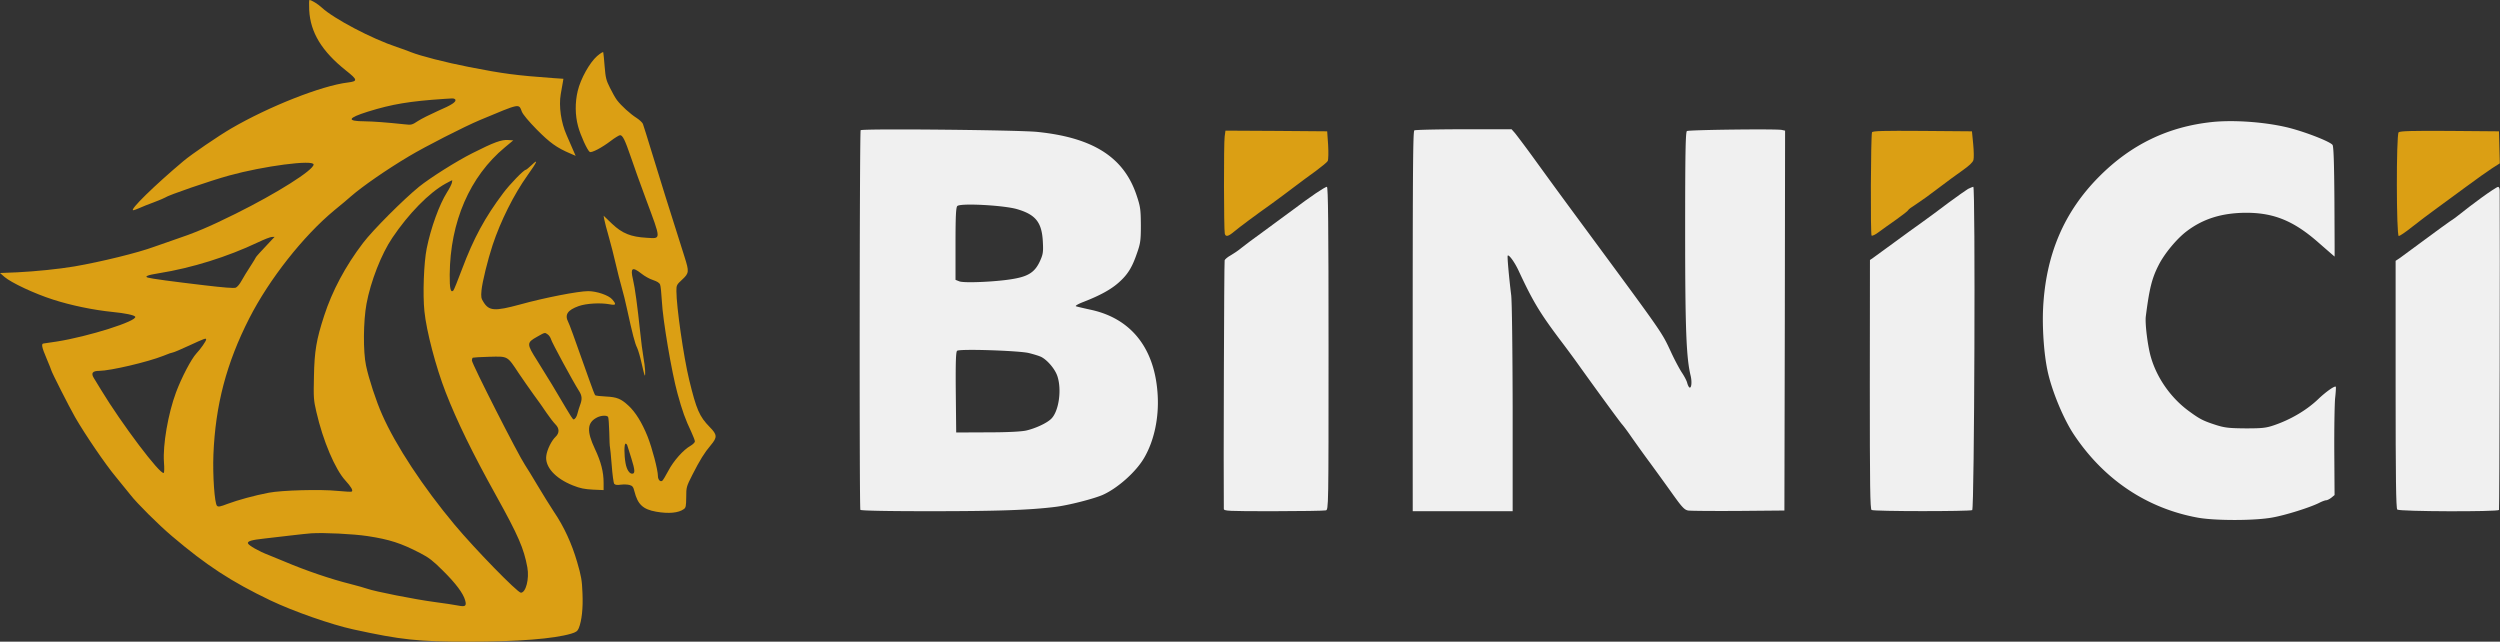
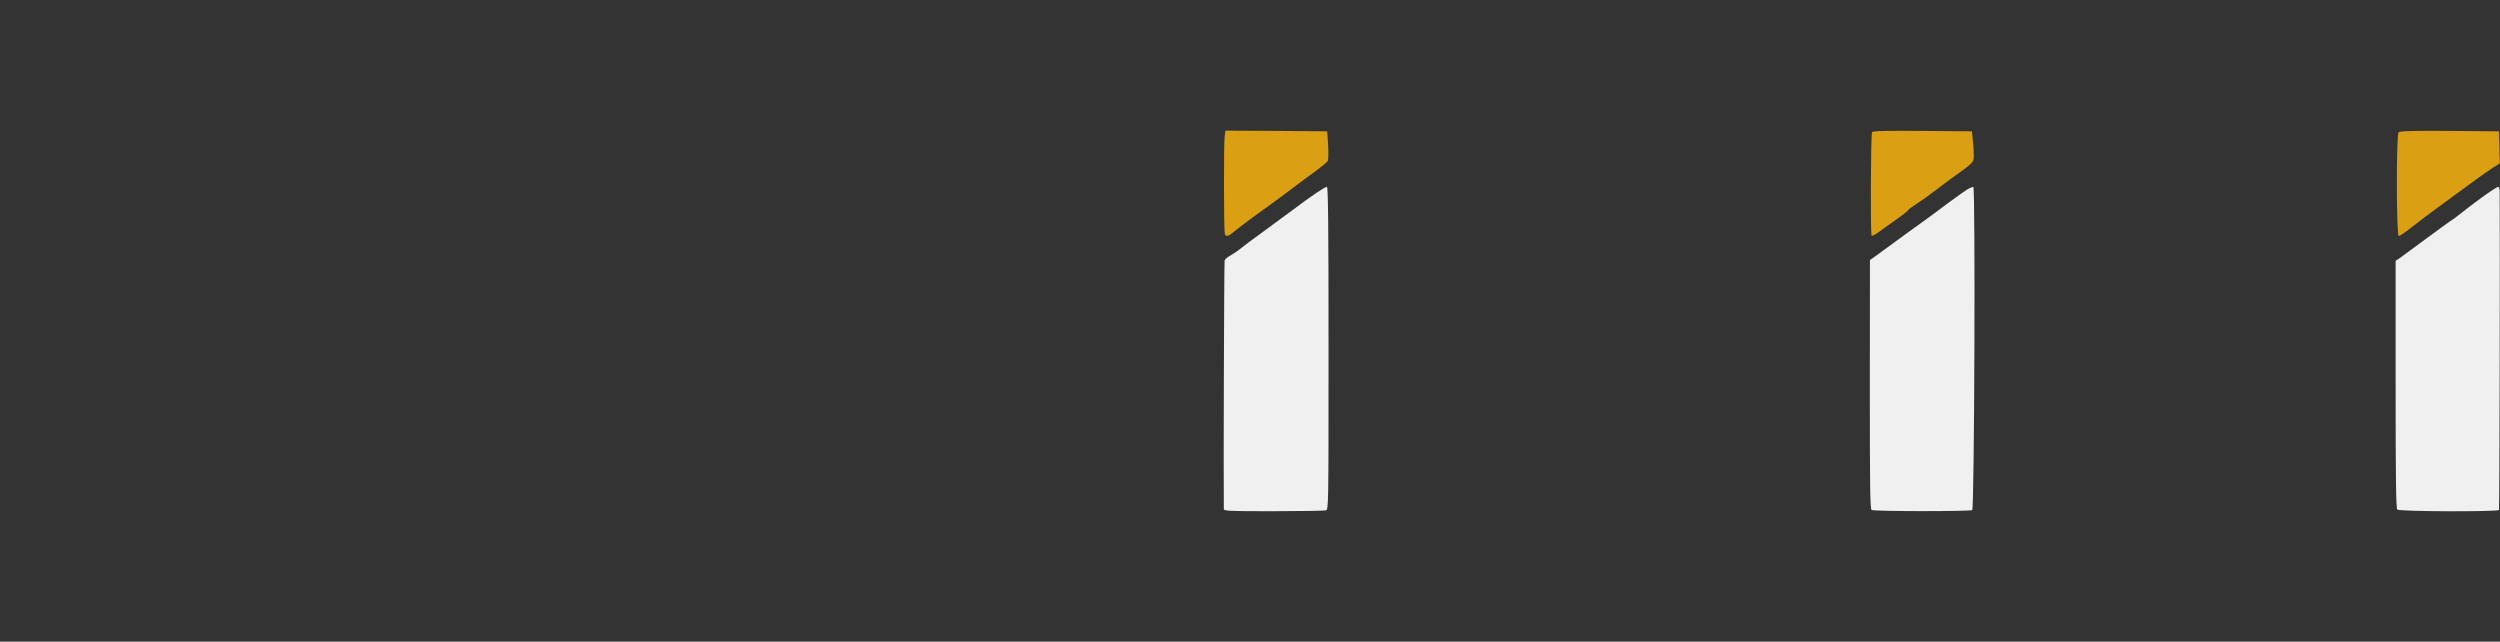
<svg xmlns="http://www.w3.org/2000/svg" width="2435" height="625" fill="none" viewBox="0 0 2435 625">
  <rect x="0" y="0" width="2435" height="625" fill="#333333" stroke="none" />
-   <path fill="#DB9F14" d="M301.165 9.79c1.126 21.831 12.267 40.174 35.901 58.967 11.367 9.002 11.592 10.353 1.801 11.59-25.435 3.039-76.867 23.295-113.893 44.901-12.155 7.089-38.378 24.982-46.143 31.508-28.248 23.745-53.12 48.051-49.069 48.051.675 0 3.376-1.012 5.965-2.138 2.701-1.238 9.116-3.826 14.405-5.739 5.29-2.025 10.129-4.051 10.692-4.501 2.814-2.251 44.004-16.43 62.461-21.494 33.426-9.227 82.157-15.642 82.157-10.69 0 5.401-35.789 28.02-75.967 47.938-25.885 12.829-39.615 18.681-61.898 26.108-5.515 1.913-13.393 4.613-17.445 6.076-15.418 5.739-51.544 14.629-77.654 19.131-15.419 2.588-37.59 4.839-55.596 5.739L0 265.912l4.39 3.826c6.527 5.627 29.26 16.317 47.267 22.056 17.332 5.627 39.728 10.241 57.96 12.041 12.38 1.238 21.045 3.038 22.058 4.614 2.476 4.164-45.58 19.355-76.304 24.194-6.415 1.013-12.267 1.801-12.942 1.913-2.476.113-1.688 3.826 3.038 14.854 2.476 5.852 4.502 10.916 4.502 11.253 0 1.238 17.67 36.123 23.184 45.688 9.566 16.655 29.711 46.251 39.728 58.179 5.289 6.414 11.592 14.179 14.068 17.33 6.189 8.102 27.46 29.258 40.628 40.399 33.537 28.47 57.622 44.225 95.661 62.455 22.396 10.69 59.31 23.631 81.031 28.358C390.637 623.199 407.068 625 456.812 625c47.381 0 82.607-2.813 99.376-7.765 4.952-1.463 6.302-2.475 7.54-5.401 2.926-7.315 4.277-19.468 3.601-34.21-.45-12.378-1.238-16.654-5.177-30.158-5.177-17.893-12.829-34.547-22.621-48.951-3.601-5.514-10.804-16.993-15.868-25.545-5.065-8.552-10.579-17.555-12.267-20.031-6.753-10.015-51.77-98.577-51.77-101.841 0-1.125.45-2.363.9-2.7.45-.226 7.766-.676 16.206-.901 18.232-.45 17.219-1.012 28.474 15.98 3.939 5.851 10.466 15.192 14.518 20.818 4.164 5.514 9.791 13.616 12.717 18.005 2.926 4.276 6.753 9.228 8.441 10.916 4.051 3.938 4.164 8.552.225 12.266-3.939 3.713-8.216 12.378-9.004 18.342-1.575 10.803 8.666 22.169 25.998 29.033 7.09 2.814 11.142 3.601 19.47 4.052l10.354.45v-7.09c0-10.69-2.589-20.593-8.441-32.972-8.216-17.442-7.653-25.657 1.913-30.608 4.052-2.138 9.791-2.363 10.917-.563.45.675.9 7.427 1.125 14.967.113 7.54.451 14.066.676 14.404.225.338.9 8.102 1.688 17.442.675 9.228 1.8 17.555 2.476 18.343.9 1.013 2.813 1.35 6.415.788 2.813-.338 6.752-.225 8.553.337 2.813.788 3.601 1.801 4.727 6.302 3.151 12.604 8.328 17.442 21.158 19.693 12.154 2.138 21.833 1.238 27.01-2.588 1.913-1.351 2.138-3.039 2.251-11.478 0-9.791.113-10.241 5.965-21.831 7.54-14.742 11.704-21.494 17.894-28.809 6.528-7.764 6.415-10.24-.9-17.667-10.129-10.353-13.055-16.992-20.145-46.363-5.402-22.281-12.38-71.12-12.38-86.199 0-5.627.225-6.189 5.627-11.141 6.753-6.301 6.865-7.652 2.363-21.943-13.955-43.888-25.772-81.473-32.074-102.404-4.164-13.616-7.991-25.882-8.554-27.345-.562-1.351-3.488-4.051-6.302-5.852-5.852-3.713-14.856-11.816-18.907-17.217-1.576-2.026-4.615-7.427-6.865-12.041-3.714-7.315-4.277-9.79-5.177-20.706-.563-6.864-1.126-13.053-1.351-13.841-.112-.788-2.813.9-6.077 3.713-7.09 6.19-15.981 21.944-18.795 33.872-2.701 11.14-2.588 23.744.338 34.435 2.363 8.89 9.116 23.632 11.367 24.982 1.8 1.125 11.817-4.164 20.257-10.578 4.052-3.151 8.216-5.627 9.229-5.739 2.588 0 4.727 4.389 10.579 21.381 2.588 7.765 9.116 25.995 14.518 40.511 15.306 41.187 15.193 38.824.788 38.036-15.531-.9-23.747-4.276-33.651-13.616l-8.215-7.878.675 3.826c.338 2.139 2.363 9.678 4.389 16.768 2.026 7.089 5.065 19.017 6.753 26.445 1.688 7.427 4.276 17.554 5.739 22.618 1.464 4.952 3.939 14.855 5.403 21.944 5.064 23.181 7.54 32.972 9.678 37.023 1.013 2.138 3.039 9.002 4.389 15.192 1.351 6.076 2.701 11.365 2.927 11.703 1.125 1.013.45-8.553-1.126-17.33-.9-4.951-2.363-16.317-3.264-25.32-2.588-24.419-4.952-42.424-6.977-50.864-2.701-11.253-.676-12.603 8.215-5.626 3.039 2.475 8.103 5.289 11.367 6.301 4.052 1.351 6.303 2.814 6.865 4.502.563 1.238 1.238 8.439 1.688 15.867.901 18.567 9.567 69.432 15.194 89.912 4.727 17.33 7.653 25.32 13.617 37.923 1.801 3.939 3.377 7.99 3.377 9.003 0 .9-1.913 2.813-4.164 4.164-7.091 3.938-16.657 14.741-21.721 24.419-2.589 4.951-5.29 9.34-5.965 9.79-1.913 1.238-4.164-1.238-4.164-4.614 0-5.964-5.627-27.457-10.129-38.71-5.402-13.392-11.704-23.632-18.569-29.934-7.316-6.752-11.142-8.327-21.946-8.89-5.29-.225-9.904-.788-10.467-1.238-.45-.45-3.039-7.089-5.74-14.854-16.093-45.463-19.132-53.677-20.482-56.378-3.714-7.202-.788-11.703 10.241-15.642 7.428-2.588 21.046-3.376 30.162-1.688 6.189 1.125 6.64.225 2.475-4.726-3.376-4.051-15.08-8.103-23.521-8.103-9.566 0-42.654 6.415-66.513 13.054-24.534 6.639-30.049 6.302-35.451-2.476-2.251-3.488-2.476-5.064-1.913-11.253.788-8.327 6.077-29.708 10.804-44.112 7.878-23.744 20.708-49.289 33.988-67.969 9.566-13.391 10.804-16.542 4.277-10.241-2.814 2.701-5.515 4.839-5.965 4.839-1.913 0-15.531 14.067-21.834 22.507-17.894 23.744-28.923 44.112-40.29 74.383-4.052 10.803-7.765 20.031-8.328 20.593-2.701 2.701-3.714-1.688-3.602-15.417.451-51.539 19.583-95.651 53.796-124.009l8.103-6.752-5.064-.338c-6.528-.45-13.843 2.251-34.551 12.716-15.306 7.652-41.191 23.969-52.22 32.859-15.081 12.266-44.905 42.087-54.471 54.691-17.106 22.394-30.049 46.7-37.927 71.007-7.54 23.182-9.453 34.322-9.904 59.192-.45 20.48-.337 22.844 2.364 34.322 6.415 28.133 18.344 56.153 28.361 66.956 5.514 6.077 7.653 9.678 6.077 10.691-.563.337-6.753 0-13.73-.676-16.432-1.688-54.359-.675-67.188 1.801-14.068 2.701-29.937 7.089-39.953 10.803-7.316 2.813-9.116 3.151-10.354 1.913-2.364-2.363-4.277-29.708-3.489-49.852 1.913-48.05 12.605-89.012 35.001-132.899 19.357-37.923 52.557-80.123 82.944-105.217 6.415-5.177 13.618-11.253 16.094-13.504 11.254-9.79 34.663-25.995 56.384-38.936 15.981-9.565 53.908-28.92 69.214-35.335 39.952-16.654 37.589-16.204 40.853-7.989 1.125 2.7 6.752 9.452 14.518 17.329 12.605 12.716 19.357 17.668 32.637 23.294l5.177 2.251-2.813-6.414c-1.463-3.489-4.164-9.678-5.965-13.729-5.515-12.379-7.765-28.358-5.74-39.949.676-3.713 1.463-8.552 1.914-10.915l.675-4.052-9.904-.675c-35.789-2.588-48.956-4.276-82.044-10.803-23.071-4.501-47.38-10.803-56.722-14.516-2.813-1.238-9.003-3.376-13.617-4.952-24.422-8.102-61.561-27.682-73.153-38.485C309.718 3.939 303.303 0 301.39 0c-.337 0-.45 4.389-.225 9.79Zm142.255 87.1c1.35 2.25-3.264 5.289-16.882 11.14-7.315 3.264-16.094 7.652-19.357 9.79-5.853 3.827-6.415 4.052-13.055 3.264-18.345-1.913-30.387-2.813-39.165-2.926-17.67-.112-16.544-3.151 3.489-9.453 23.521-7.314 40.515-10.127 74.165-12.378 2.814-.112 6.19-.338 7.541-.45 1.35-.113 2.813.338 3.264 1.013Zm-3.377 81.472c-.45 1.576-2.476 5.627-4.614 8.89-7.428 11.704-15.756 34.548-19.808 54.691-2.813 13.841-3.939 44.787-2.25 61.104 1.913 19.243 11.254 54.803 20.707 78.997 10.917 28.133 26.336 59.642 49.182 100.716 21.608 38.936 27.01 51.427 30.386 69.882 2.026 11.141-1.463 24.645-6.302 24.645-3.264 0-44.792-42.537-64.712-66.394-30.387-36.348-57.285-77.084-70.452-107.13-5.852-13.166-12.943-34.772-15.644-47.601-2.926-13.616-2.701-43.324.45-60.317 4.052-21.831 14.519-48.501 25.098-64.143 15.868-23.631 35.901-43.999 51.769-52.777 3.377-1.8 6.303-3.376 6.528-3.376.225 0 0 1.238-.338 2.813Zm-175.454 55.366c-11.48 12.153-15.419 16.542-15.419 16.992 0 .225-2.363 4.164-5.289 8.665-3.039 4.501-6.753 10.803-8.554 13.954-1.8 3.376-4.276 6.302-5.739 6.864-1.913.676-11.705-.112-30.724-2.363-30.5-3.601-51.545-6.414-54.809-7.427-3.826-1.125-.112-2.588 10.692-4.276 32.3-5.176 66.738-15.979 96.674-30.158 5.852-2.814 11.93-5.177 13.393-5.177l2.701-.112-2.926 3.038Zm268.977 92.051c1.238.9 2.702 3.038 3.152 4.726.675 2.813 21.495 41.299 27.123 50.077 3.151 4.838 3.376 8.102 1.125 14.066-.9 2.363-1.913 5.739-2.363 7.652-.788 3.601-2.476 6.189-4.052 6.189-.563 0-3.826-4.951-7.315-11.028-8.441-14.516-18.12-30.496-28.249-46.588-10.128-15.979-10.128-17.105.113-22.844 7.991-4.501 7.428-4.388 10.466-2.25Zm-332.789 4.951c0 1.463-5.402 9.228-9.566 13.616-4.952 5.402-14.293 23.182-19.808 37.924-7.653 20.593-12.942 51.089-11.704 67.969.45 5.626.337 10.015-.226 10.352-3.376 2.139-41.19-48.05-60.998-80.797-2.588-4.389-5.74-9.565-7.09-11.591-2.926-4.726-1.35-6.977 5.177-6.977 11.142-.112 47.381-8.665 62.461-14.629 4.502-1.913 8.891-3.376 9.566-3.376.676 0 7.878-3.038 15.869-6.752 15.193-6.977 16.319-7.427 16.319-5.739Zm410.107 102.741c.225.788 2.025 6.64 4.051 12.942 3.601 11.478 3.827 14.966.788 14.966-2.701 0-5.29-3.938-6.415-10.128-1.463-7.764-1.463-19.13 0-19.13.675 0 1.35.675 1.576 1.35Zm-252.885 88.675c21.384 3.264 32.638 6.865 51.433 16.655 8.328 4.276 12.379 7.427 22.058 17.105 12.38 12.266 19.695 21.943 21.608 28.92 1.463 5.514.225 6.415-7.09 4.952-3.376-.676-13.73-2.251-23.184-3.489-18.682-2.476-57.847-10.24-65.05-12.828-2.476-.901-9.791-2.926-16.318-4.614-19.02-4.727-43.78-13.166-64.15-21.831-4.052-1.688-11.029-4.614-15.643-6.415-9.454-3.601-19.47-9.34-20.146-11.365-.675-2.138 3.714-3.376 16.207-4.727 6.077-.787 17.444-2.025 25.209-2.925 7.766-.901 16.882-1.913 20.258-2.139 12.155-.787 40.515.563 54.808 2.701Z" />
-   <path fill="#F0F0F0" d="M2154.67 118.843c-42.94 4.533-78.94 21.866-110 53.066-34.27 34.4-52 75.867-54.67 128-.93 18.667.67 43.734 4.13 60.4 3.87 19.2 15.6 47.867 26.27 63.6 29.2 43.467 70.8 71.2 120.13 80.267 16.8 3.067 55.6 3.067 72.8-.133 12.8-2.267 36.54-9.734 45.6-14.267 2.8-1.467 5.87-2.533 6.8-2.533 1.07 0 3.34-1.2 5.07-2.534l3.07-2.533-.27-41.733c-.13-23.067.27-46.667.8-52.534.67-5.866.93-10.933.67-11.2-.94-1.2-9.2 4.534-16.8 11.734-11.2 10.8-26.67 20-42.94 25.6-8.13 2.8-11.73 3.2-28 3.2-15.86-.134-20.13-.534-28.66-3.2-12.8-4.134-16-5.734-27.2-14-17.47-12.934-30.94-32.4-36.67-52.8-3.07-10.934-5.6-32.134-4.8-38.934 3.47-27.2 5.87-37.2 12.67-50.4 5.73-11.2 17.6-25.466 27.33-32.8 16.27-12.266 34.67-17.866 58.4-17.866 26.8.133 46.13 8.133 70.13 29.333a4734.57 4734.57 0 0 0 15.34 13.333c.13 0 0-24.133-.14-53.466-.26-38.267-.8-54-1.86-55.334-2.94-3.6-28.8-13.466-44.8-17.2-22.27-5.2-51.87-7.2-72.4-5.066Zm-1316.403 8c-1.067 1.733-1.334 368-.267 369.733.533.8 24.4 1.333 67.733 1.333 64.934 0 96.667-1.066 121.597-4.133 12.8-1.467 37.74-7.867 46.67-11.733 14.67-6.534 32.8-22.667 40.67-36.534 9.46-16.4 14.13-38.266 12.93-60.266-2.4-45.067-25.07-74.534-64.27-83.334-7.33-1.6-14.26-3.2-15.33-3.6-1.07-.4 2.13-2.266 7.33-4.266 16.14-6.267 26.8-12.134 34.4-18.934 8.67-7.733 12.94-14.533 17.74-28.666 3.33-9.334 3.73-12.534 3.73-27.2-.13-15.2-.4-17.867-4.27-29.334-12.4-36.933-42.53-56-96.93-61.466-19.6-1.867-170.667-3.334-171.733-1.6Zm152.133 76.8c18.4 5.333 24.4 12.933 25.33 31.866.54 10.134.14 12.267-2.8 18.8-4.8 10.534-11.06 14.8-25.997 17.334-15.6 2.8-47.866 4.266-52.533 2.4l-3.733-1.467v-35.067c0-26.266.4-35.466 1.733-36.8 2.8-3.066 44.8-.8 58 2.934Zm11.33 140.133c4.94 1.2 10.67 2.933 12.67 4 6 3.2 13.2 11.733 15.47 18.533 4.53 13.467 1.33 34.934-6.27 41.867-4.53 4.267-15.47 9.2-24.267 11.2-5.2 1.067-18.666 1.733-38 1.733l-30 .134-.4-39.2c-.266-30.534.134-39.6 1.334-40.4 2.8-2 59.2-.134 69.463 2.133Zm375.87-216.8c-1.6 1.067-1.73 45.867-1.6 365.2v5.733h97.33v-100.4c-.13-56.4-.66-104.666-1.46-110.266-2-16.267-4-37.734-3.34-38.267 1.2-1.2 6.54 6.133 10.4 14.267 14 30.133 20.67 41.2 40.27 67.333 5.6 7.333 13.07 17.467 16.8 22.667 18.67 26.133 41.6 57.466 43.73 59.866 1.47 1.6 5.74 7.334 9.47 12.8 3.87 5.467 12 16.934 18.27 25.334 6.13 8.4 16 22 21.86 30.266 9.07 12.667 11.34 15.067 14.94 15.734 2.4.4 24.53.533 49.06.4l44.67-.4.4-184.934.27-185.066-3.07-.667c-4.53-1.2-90.67-.133-92.53 1.067-1.34.8-1.74 21.6-1.74 96.666 0 95.734 1.07 124 5.34 141.6 1.46 6.134.8 12.667-1.2 11.467-.67-.4-1.6-2.4-2.14-4.4-.4-1.867-2.8-6.533-5.33-10.267-2.4-3.733-7.2-12.666-10.53-20-9.34-19.866-6.4-15.6-83.87-120.666-28.93-39.2-30.8-41.867-51.33-70.134-7.47-10.266-15.07-20.266-16.8-22.4l-3.2-3.6h-46.4c-25.6 0-47.34.534-48.27 1.067Z" />
  <path fill="#DB9F14" d="M1192.8 133.109c-.93 6.4-.8 90.667.13 94.4.8 3.467 3.34 2.934 9.2-2 5.07-4.266 20.67-15.866 36.27-26.933 4.13-3.067 13.33-9.733 20.27-15.067 6.93-5.333 17.33-12.933 23.06-17.066 5.6-4.134 10.8-8.4 11.47-9.6.67-1.334.8-8.267.4-15.6l-.93-13.334-49.47-.4-49.6-.266-.8 5.866Zm630.53-4.266c-1.2 3.866-1.6 99.866-.4 100.666.8.4 3.87-1.066 6.8-3.333 3.07-2.267 10.8-7.867 17.34-12.4 6.4-4.533 11.6-8.667 11.6-9.2 0-.533 3.46-3.067 7.73-5.733 4.13-2.667 13.87-9.6 21.6-15.6 7.73-5.867 18.4-13.734 23.6-17.334 6.4-4.533 10-7.866 10.53-10.133.54-1.867.4-8.933-.26-15.6l-1.2-12.267-48.4-.4c-38-.266-48.4 0-48.94 1.334Zm512.94 0c-2.4 2.4-2.27 101.066.13 101.066.93 0 6.93-4 13.2-9.066 6.27-4.934 16.27-12.534 22.4-16.934 6-4.4 19.33-14.133 29.6-21.733 10.13-7.467 21.87-15.867 25.87-18.4l7.33-4.667-.4-15.6-.4-15.6-48-.4c-36.27-.266-48.53.134-49.73 1.334Z" />
  <path fill="#F0F0F0" d="M1281.73 188.176c-4.93 3.333-15.2 10.667-22.53 16.267-7.47 5.6-20.53 15.2-29.2 21.466-8.67 6.267-18 13.2-20.93 15.6-2.8 2.4-7.6 5.6-10.4 7.2-2.94 1.6-5.47 3.734-5.87 4.8-.53 1.334-1.2 209.6-.8 242 0 2.267 3.2 2.4 48.4 2.4 26.53 0 49.47-.4 50.93-.8 2.67-.666 2.67-1.733 2.67-158 0-120.4-.4-157.2-1.6-157.2-.8 0-5.6 2.8-10.67 6.267Zm635.07-4.133c-2 1.2-10.67 7.333-19.2 13.6-8.4 6.4-20 14.933-25.6 18.933-5.73 4-18.13 13.067-27.6 20-9.47 6.933-18.53 13.6-20.13 14.667l-2.94 2-.13 121.2c0 98.666.27 121.466 1.73 122.266 2.14 1.467 95.87 1.467 98 .134 2.14-1.334 3.2-314.934 1.07-314.934-.67.134-3.07 1.067-5.2 2.134Zm500.13 8.533c-8 5.867-17.33 12.933-20.66 15.733-3.47 2.8-8 6.134-10.27 7.467-2.13 1.467-12.93 9.2-24 17.467-10.93 8.133-22 16.133-24.27 17.866l-4.4 2.934v120.4c0 91.733.4 120.666 1.6 121.866 2 2 97.74 2.267 99.07.4.53-.933 1.07-261.6.67-311.2 0-2-.67-3.6-1.6-3.466-.94 0-8.27 4.8-16.14 10.533Z" />
</svg>